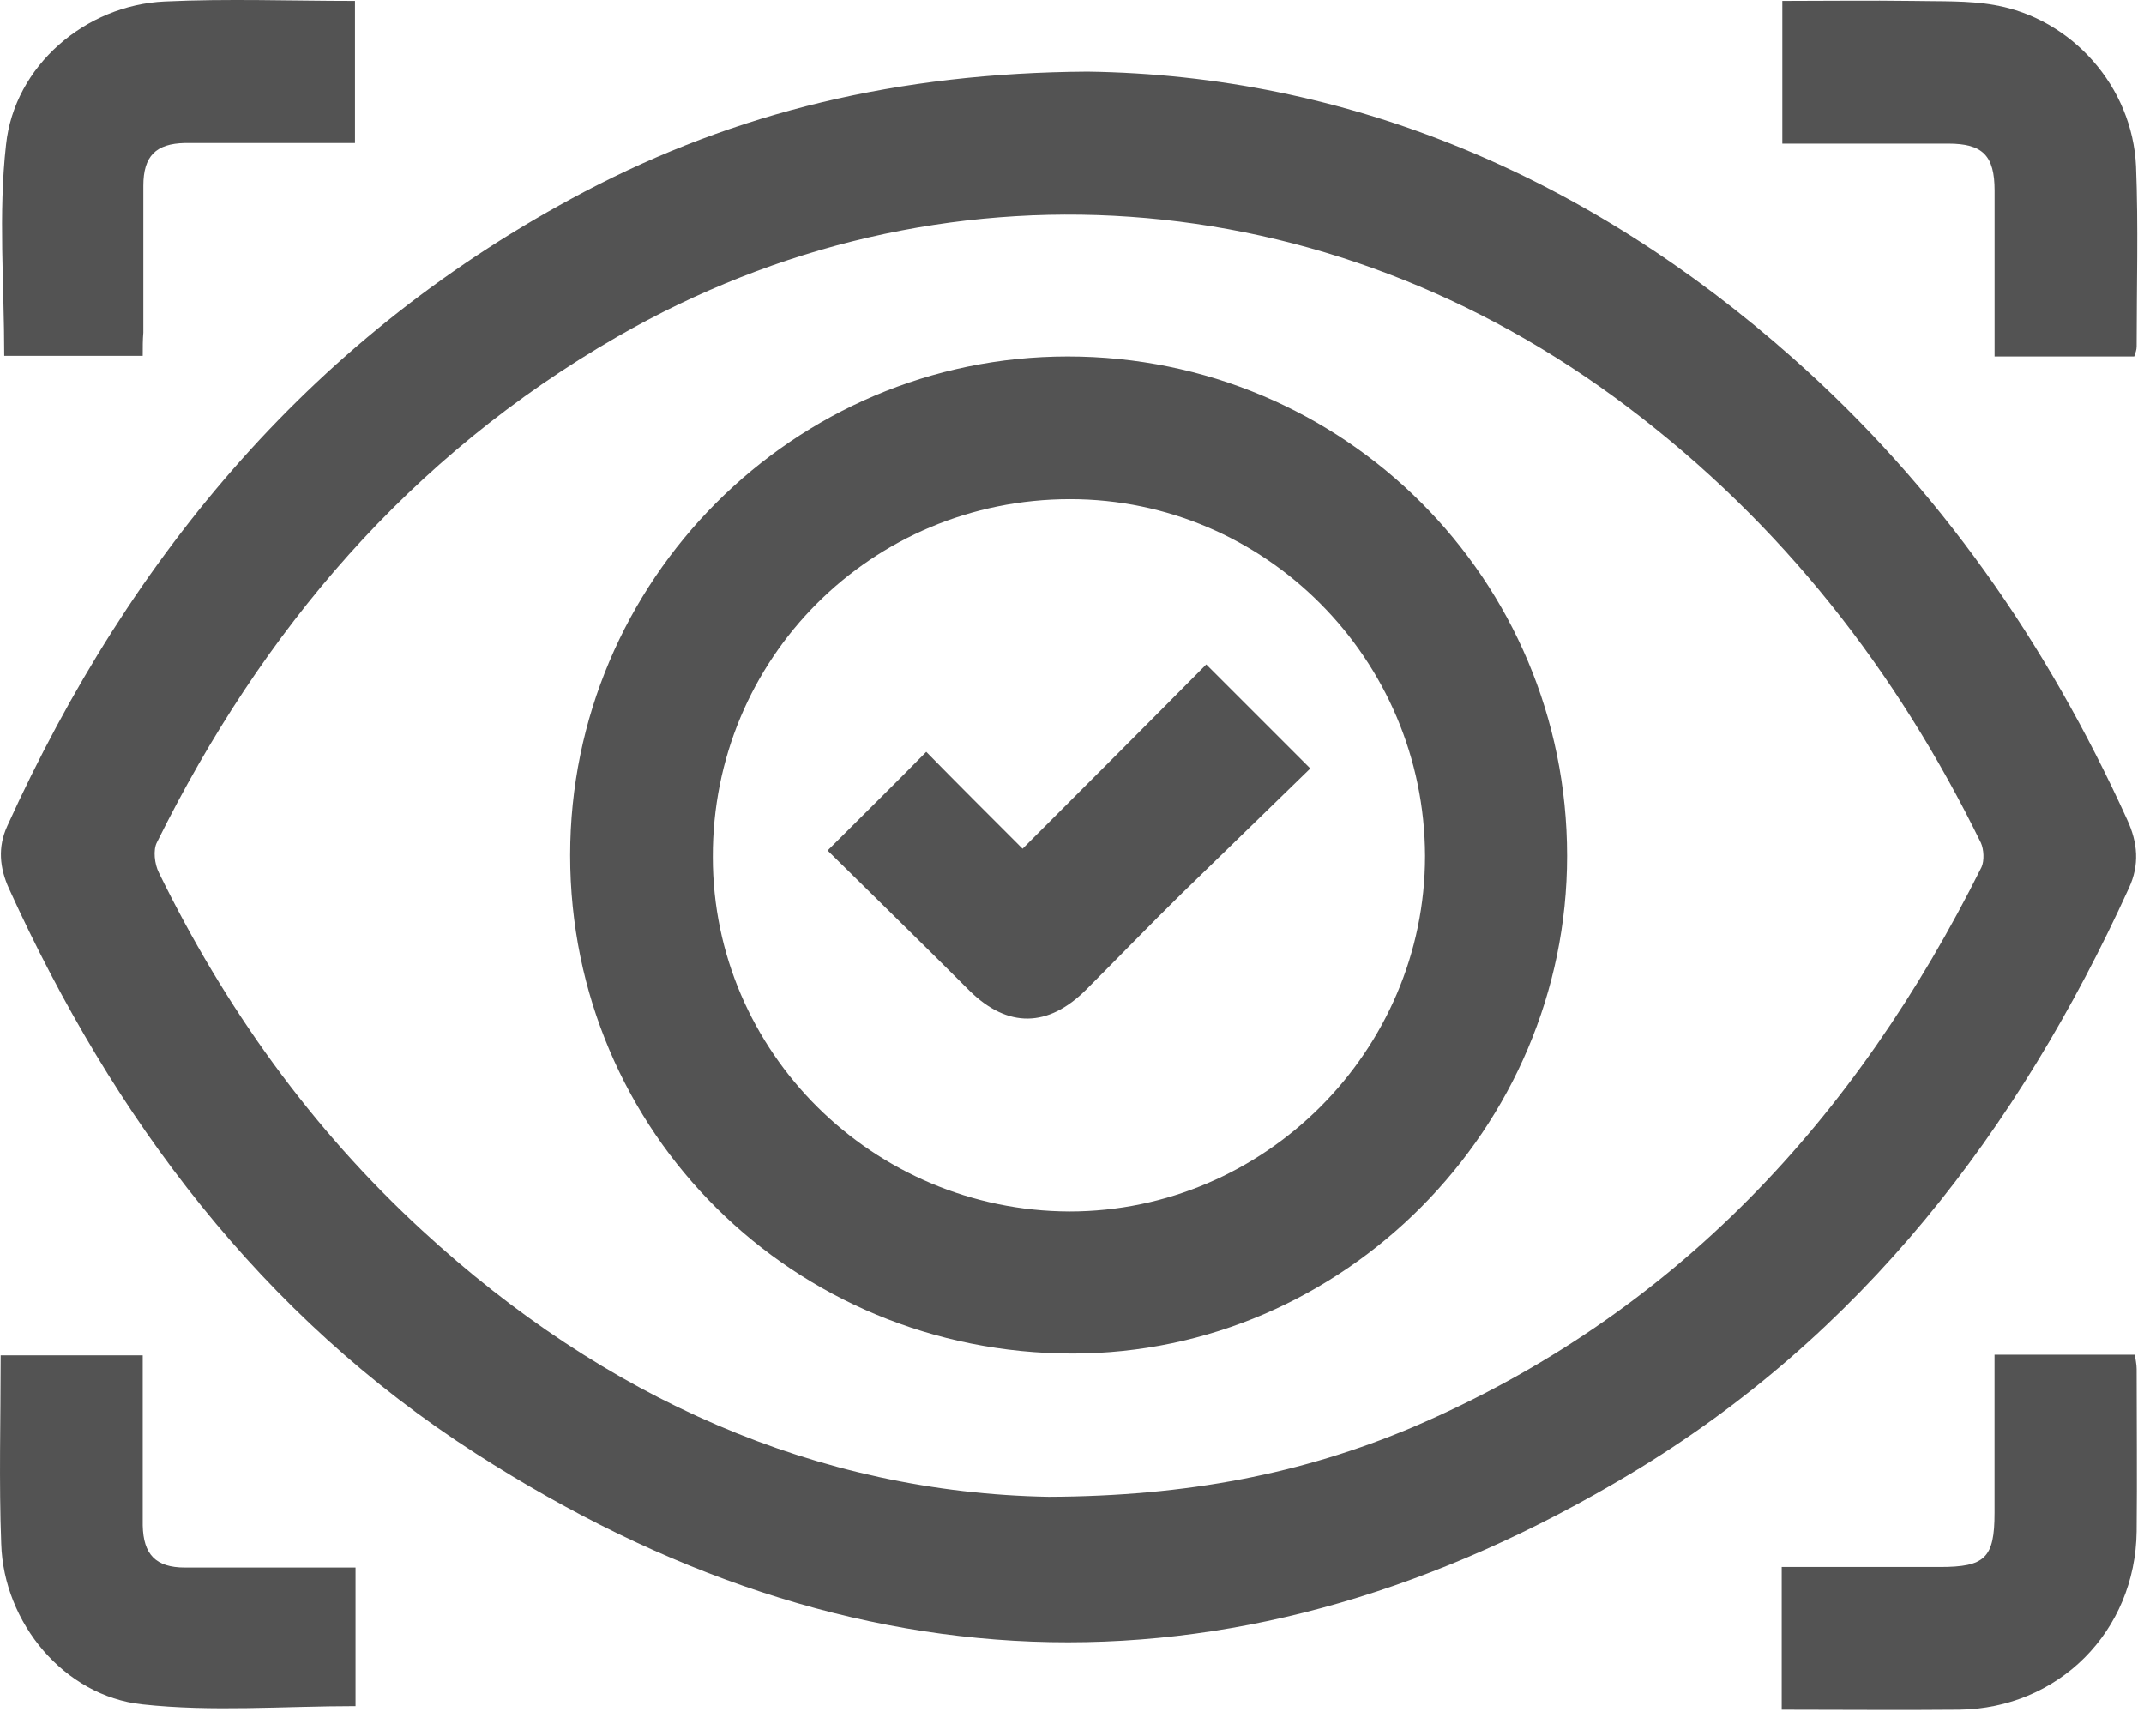
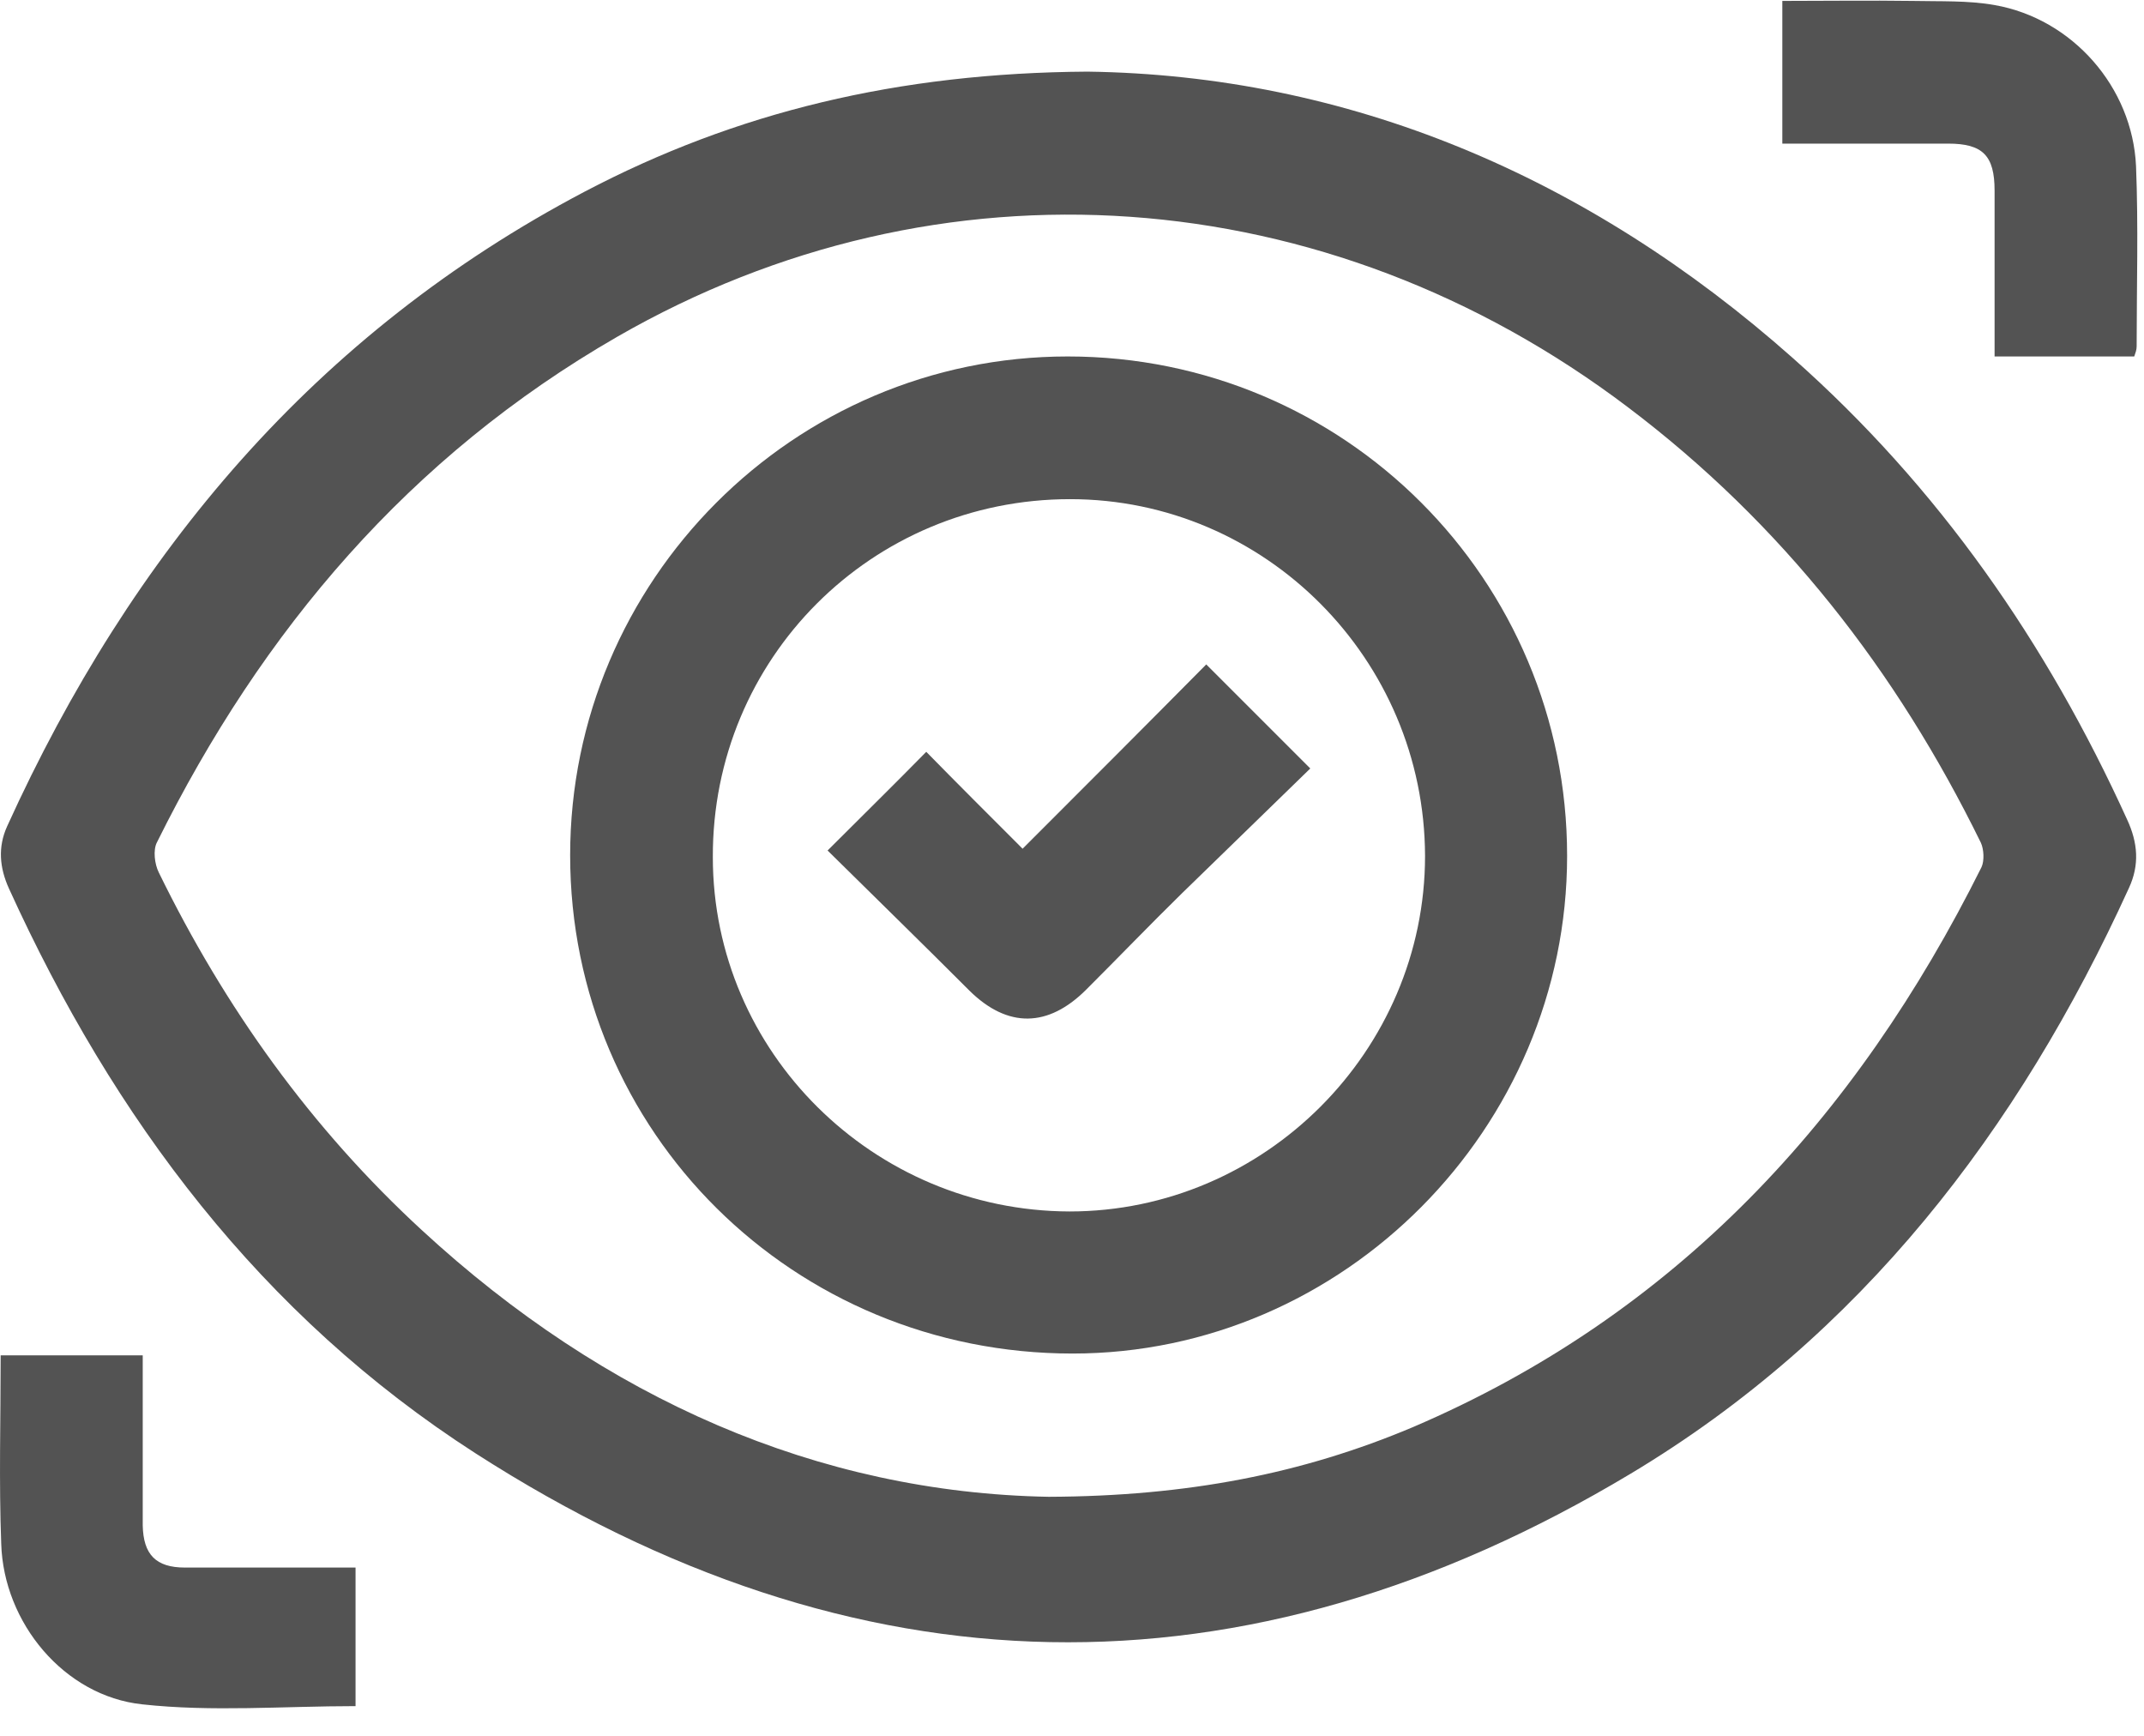
<svg xmlns="http://www.w3.org/2000/svg" width="42" height="34" viewBox="0 0 42 34" fill="none">
  <path d="M21.302 1.403C26.391 1.473 31.084 3.43 35.125 7.017C37.978 9.544 40.098 12.595 41.67 16.054C41.88 16.508 41.915 16.939 41.705 17.393C39.539 22.145 36.453 26.162 31.946 28.864C24.353 33.418 16.748 33.243 9.318 28.468C5.114 25.766 2.226 21.912 0.176 17.405C-0.01 16.997 -0.045 16.59 0.141 16.182C2.575 10.825 6.185 6.527 11.449 3.756C14.419 2.195 17.598 1.427 21.302 1.403ZM20.544 29.318C23.27 29.307 25.517 28.864 27.672 27.956C32.819 25.755 36.36 21.912 38.817 16.985C38.875 16.857 38.863 16.636 38.805 16.508C37.151 13.131 34.904 10.254 31.899 7.983C25.983 3.5 18.402 2.964 12.09 6.597C8.025 8.938 5.137 12.339 3.076 16.496C2.994 16.648 3.029 16.927 3.111 17.09C4.403 19.734 6.092 22.098 8.27 24.101C11.845 27.397 16.026 29.237 20.544 29.318Z" fill="#535353" />
-   <path d="M2.796 6.97C1.841 6.97 0.945 6.97 0.083 6.97C0.083 5.573 -0.034 4.187 0.118 2.836C0.281 1.287 1.678 0.099 3.227 0.029C4.462 -0.029 5.696 0.018 6.954 0.018C6.954 0.938 6.954 1.834 6.954 2.801C6.325 2.801 5.696 2.801 5.056 2.801C4.578 2.801 4.101 2.801 3.623 2.801C3.053 2.813 2.808 3.057 2.808 3.639C2.808 4.594 2.808 5.549 2.808 6.516C2.796 6.656 2.796 6.796 2.796 6.97Z" fill="#535353" />
  <path d="M41.809 6.982C40.901 6.982 40.016 6.982 39.073 6.982C39.073 6.772 39.073 6.586 39.073 6.388C39.073 5.503 39.073 4.618 39.073 3.733C39.073 3.046 38.84 2.813 38.164 2.813C37.093 2.813 36.021 2.813 34.915 2.813C34.915 1.881 34.915 0.984 34.915 0.018C35.765 0.018 36.615 0.006 37.465 0.018C38.001 0.03 38.548 0.006 39.073 0.099C40.598 0.367 41.774 1.707 41.844 3.255C41.891 4.432 41.856 5.608 41.856 6.784C41.856 6.854 41.833 6.912 41.809 6.982Z" fill="#535353" />
  <path d="M6.965 30.704C6.965 31.659 6.965 32.556 6.965 33.418C5.556 33.418 4.158 33.534 2.784 33.383C1.259 33.22 0.071 31.788 0.024 30.239C-0.022 29.027 0.013 27.805 0.013 26.547C0.921 26.547 1.829 26.547 2.796 26.547C2.796 27.129 2.796 27.712 2.796 28.305C2.796 28.829 2.796 29.354 2.796 29.878C2.808 30.448 3.052 30.704 3.623 30.704C4.729 30.704 5.824 30.704 6.965 30.704Z" fill="#535353" />
-   <path d="M34.903 33.488C34.903 32.533 34.903 31.636 34.903 30.693C35.951 30.693 36.976 30.693 38.001 30.693C38.886 30.693 39.072 30.518 39.072 29.633C39.072 28.608 39.072 27.583 39.072 26.535C40.004 26.535 40.901 26.535 41.821 26.535C41.833 26.628 41.856 26.721 41.856 26.815C41.856 27.874 41.867 28.934 41.856 29.994C41.833 31.951 40.33 33.464 38.374 33.488C37.233 33.499 36.091 33.488 34.903 33.488Z" fill="#535353" />
  <path d="M11.169 16.753C11.169 11.372 15.548 6.982 20.916 6.982C26.332 6.982 30.699 11.349 30.699 16.764C30.699 22.098 26.32 26.512 21.01 26.512C15.548 26.512 11.169 22.18 11.169 16.753ZM20.963 9.777C17.073 9.777 13.952 12.898 13.964 16.788C13.964 20.608 17.108 23.717 20.951 23.729C24.771 23.729 27.916 20.584 27.916 16.764C27.904 12.91 24.783 9.777 20.963 9.777Z" fill="#535353" />
  <path d="M16.212 16.659C16.899 15.972 17.54 15.343 18.145 14.726C18.739 15.332 19.38 15.972 20.032 16.624C21.29 15.367 22.477 14.179 23.63 13.014C24.329 13.713 24.97 14.353 25.668 15.052C24.853 15.844 24.003 16.671 23.153 17.498C22.524 18.115 21.907 18.756 21.278 19.384C20.532 20.13 19.741 20.141 18.995 19.408C18.064 18.476 17.12 17.556 16.212 16.659Z" fill="#535353" />
</svg>